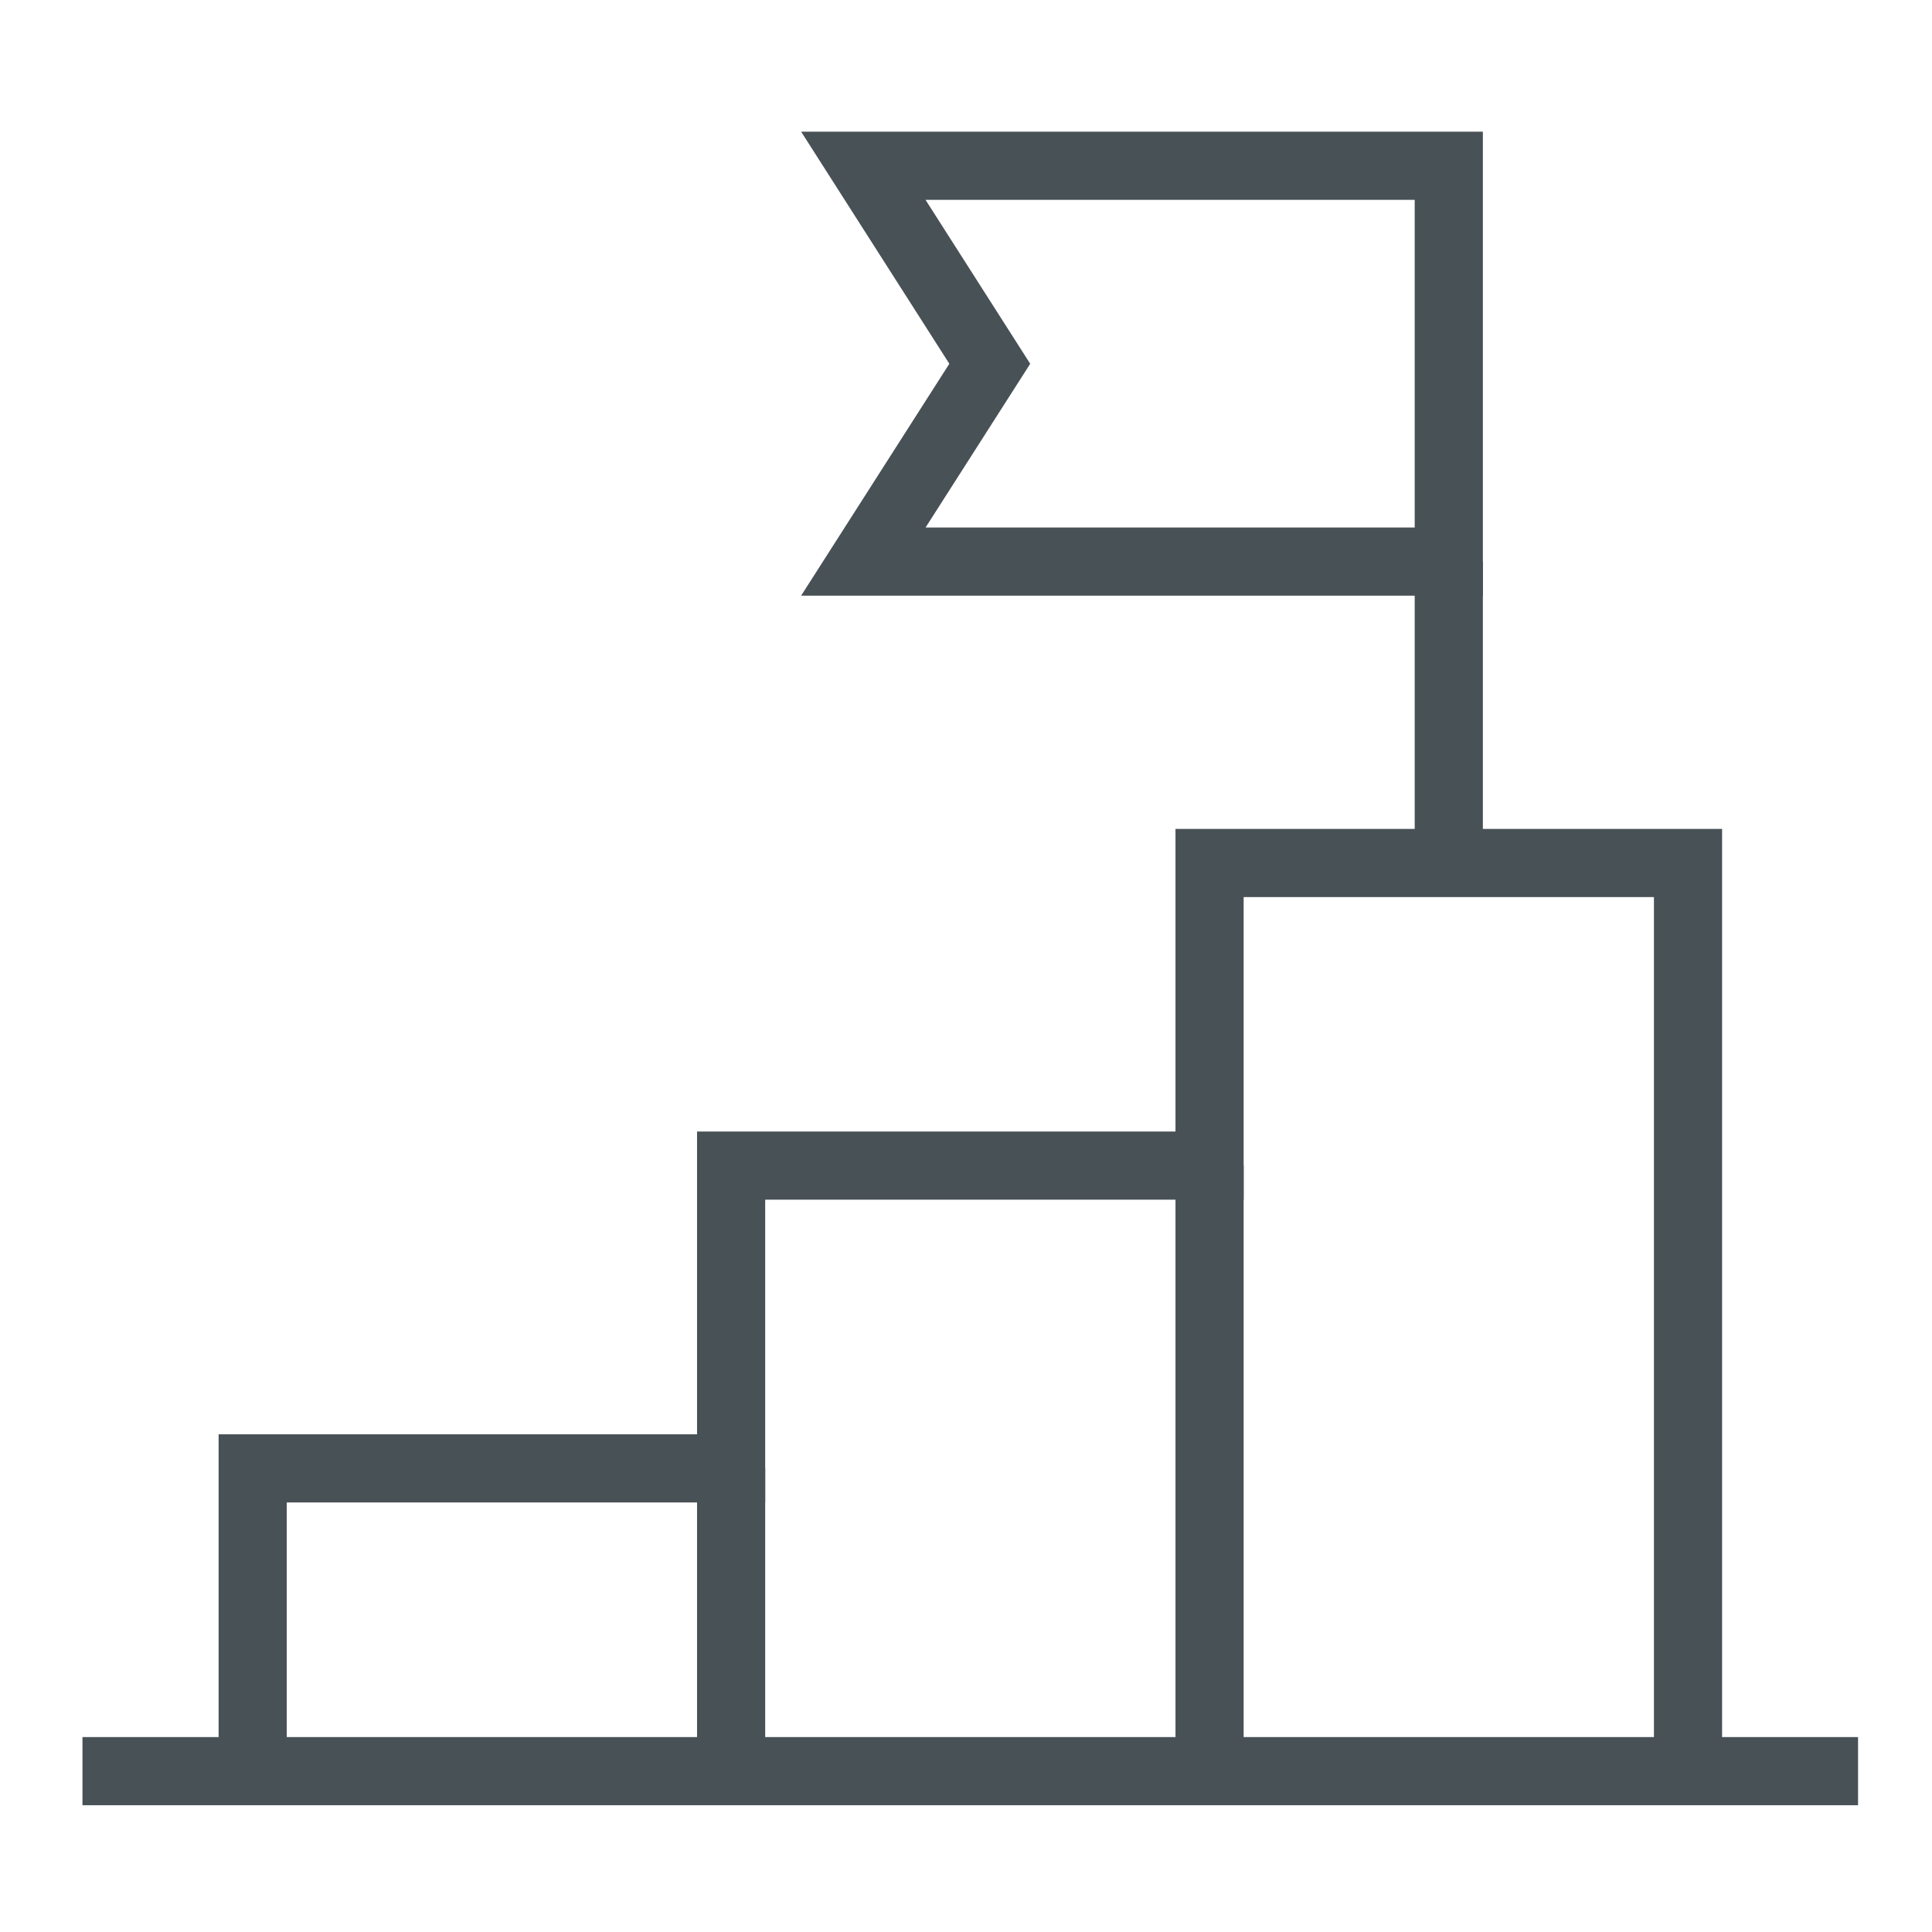
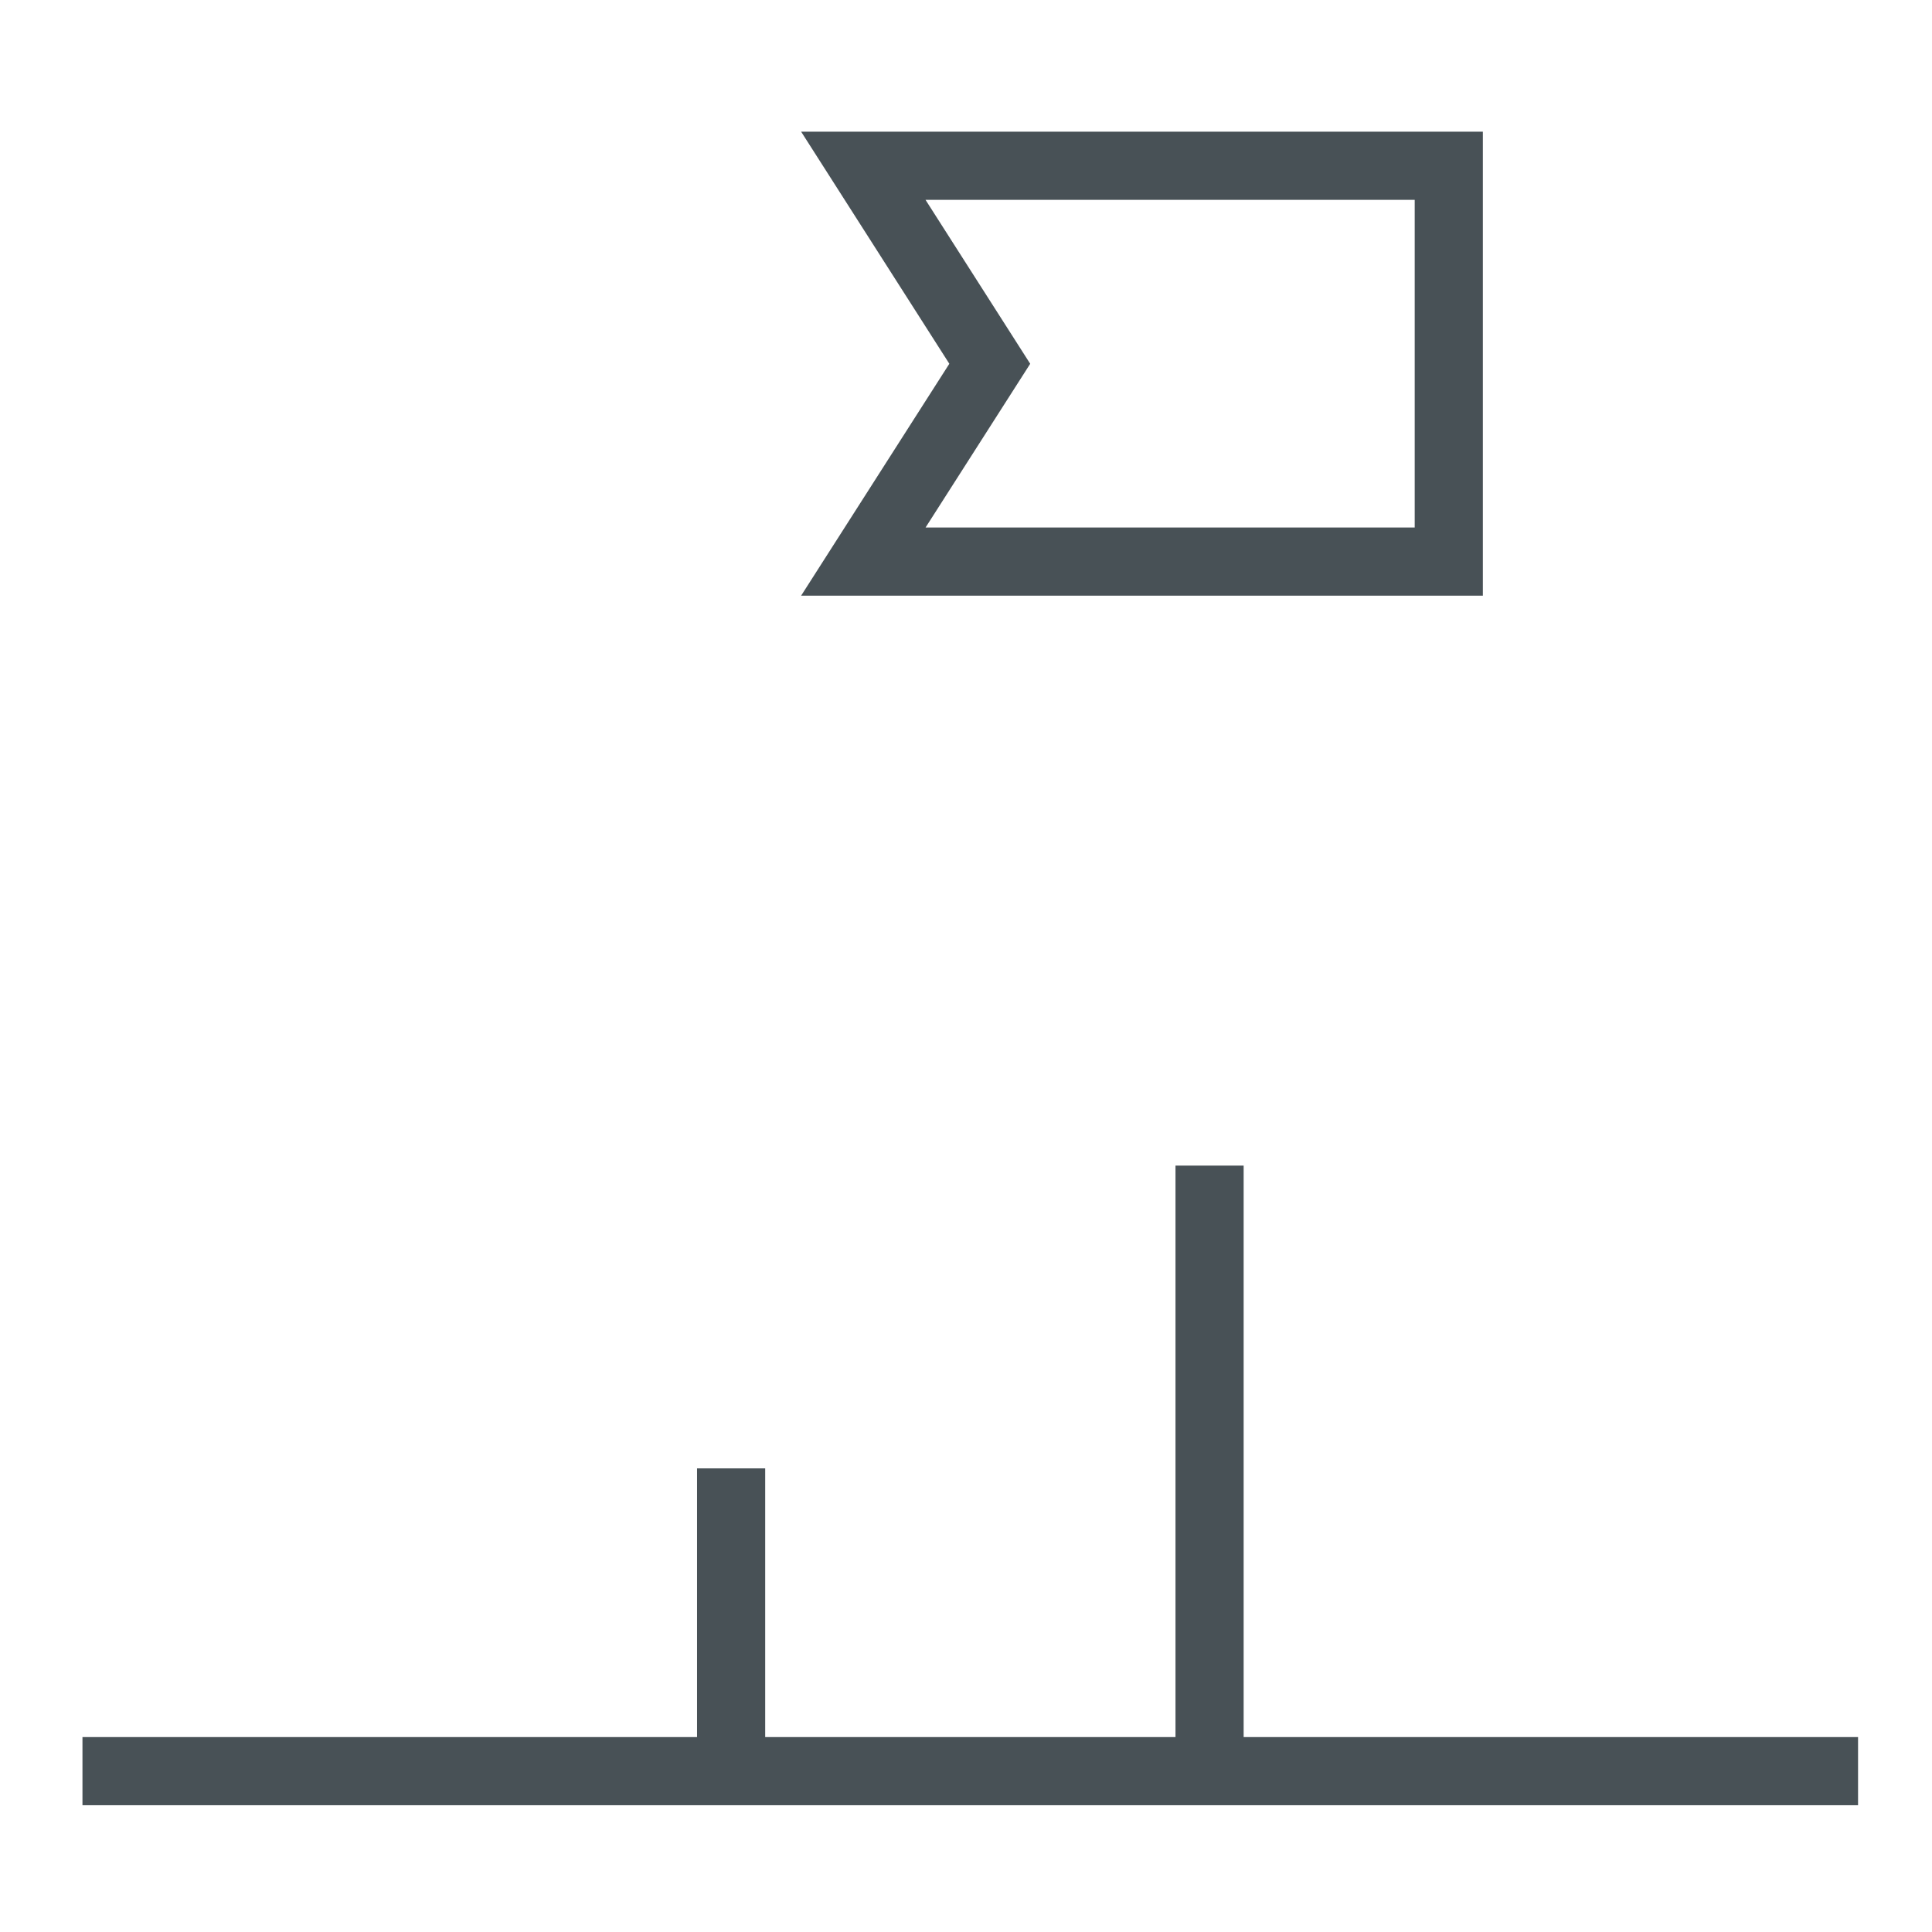
<svg xmlns="http://www.w3.org/2000/svg" id="Ebene_3" data-name="Ebene 3" viewBox="0 0 113.39 113.39">
  <defs>
    <style>
      .cls-1 {
        fill: none;
        stroke: #485156;
        stroke-miterlimit: 10;
        stroke-width: 4px;
      }
    </style>
  </defs>
  <g>
-     <polyline class="cls-1" points="99.07 103.95 99.07 86.18 99.07 68.41 99.07 50.65 70.99 50.65 70.99 68.41 42.91 68.41 42.91 86.18 14.83 86.18 14.83 103.95" />
    <line class="cls-1" x1="42.91" y1="86.18" x2="42.91" y2="103.95" />
    <line class="cls-1" x1="70.99" y1="68.41" x2="70.99" y2="103.95" />
    <polygon class="cls-1" points="85.03 32.96 50.67 32.96 58.09 21.35 50.67 9.73 85.03 9.73 85.03 32.96" />
-     <line class="cls-1" x1="85.03" y1="32.96" x2="85.03" y2="50.65" />
  </g>
  <line class="cls-1" x1="4.84" y1="103.95" x2="109.05" y2="103.95" />
</svg>